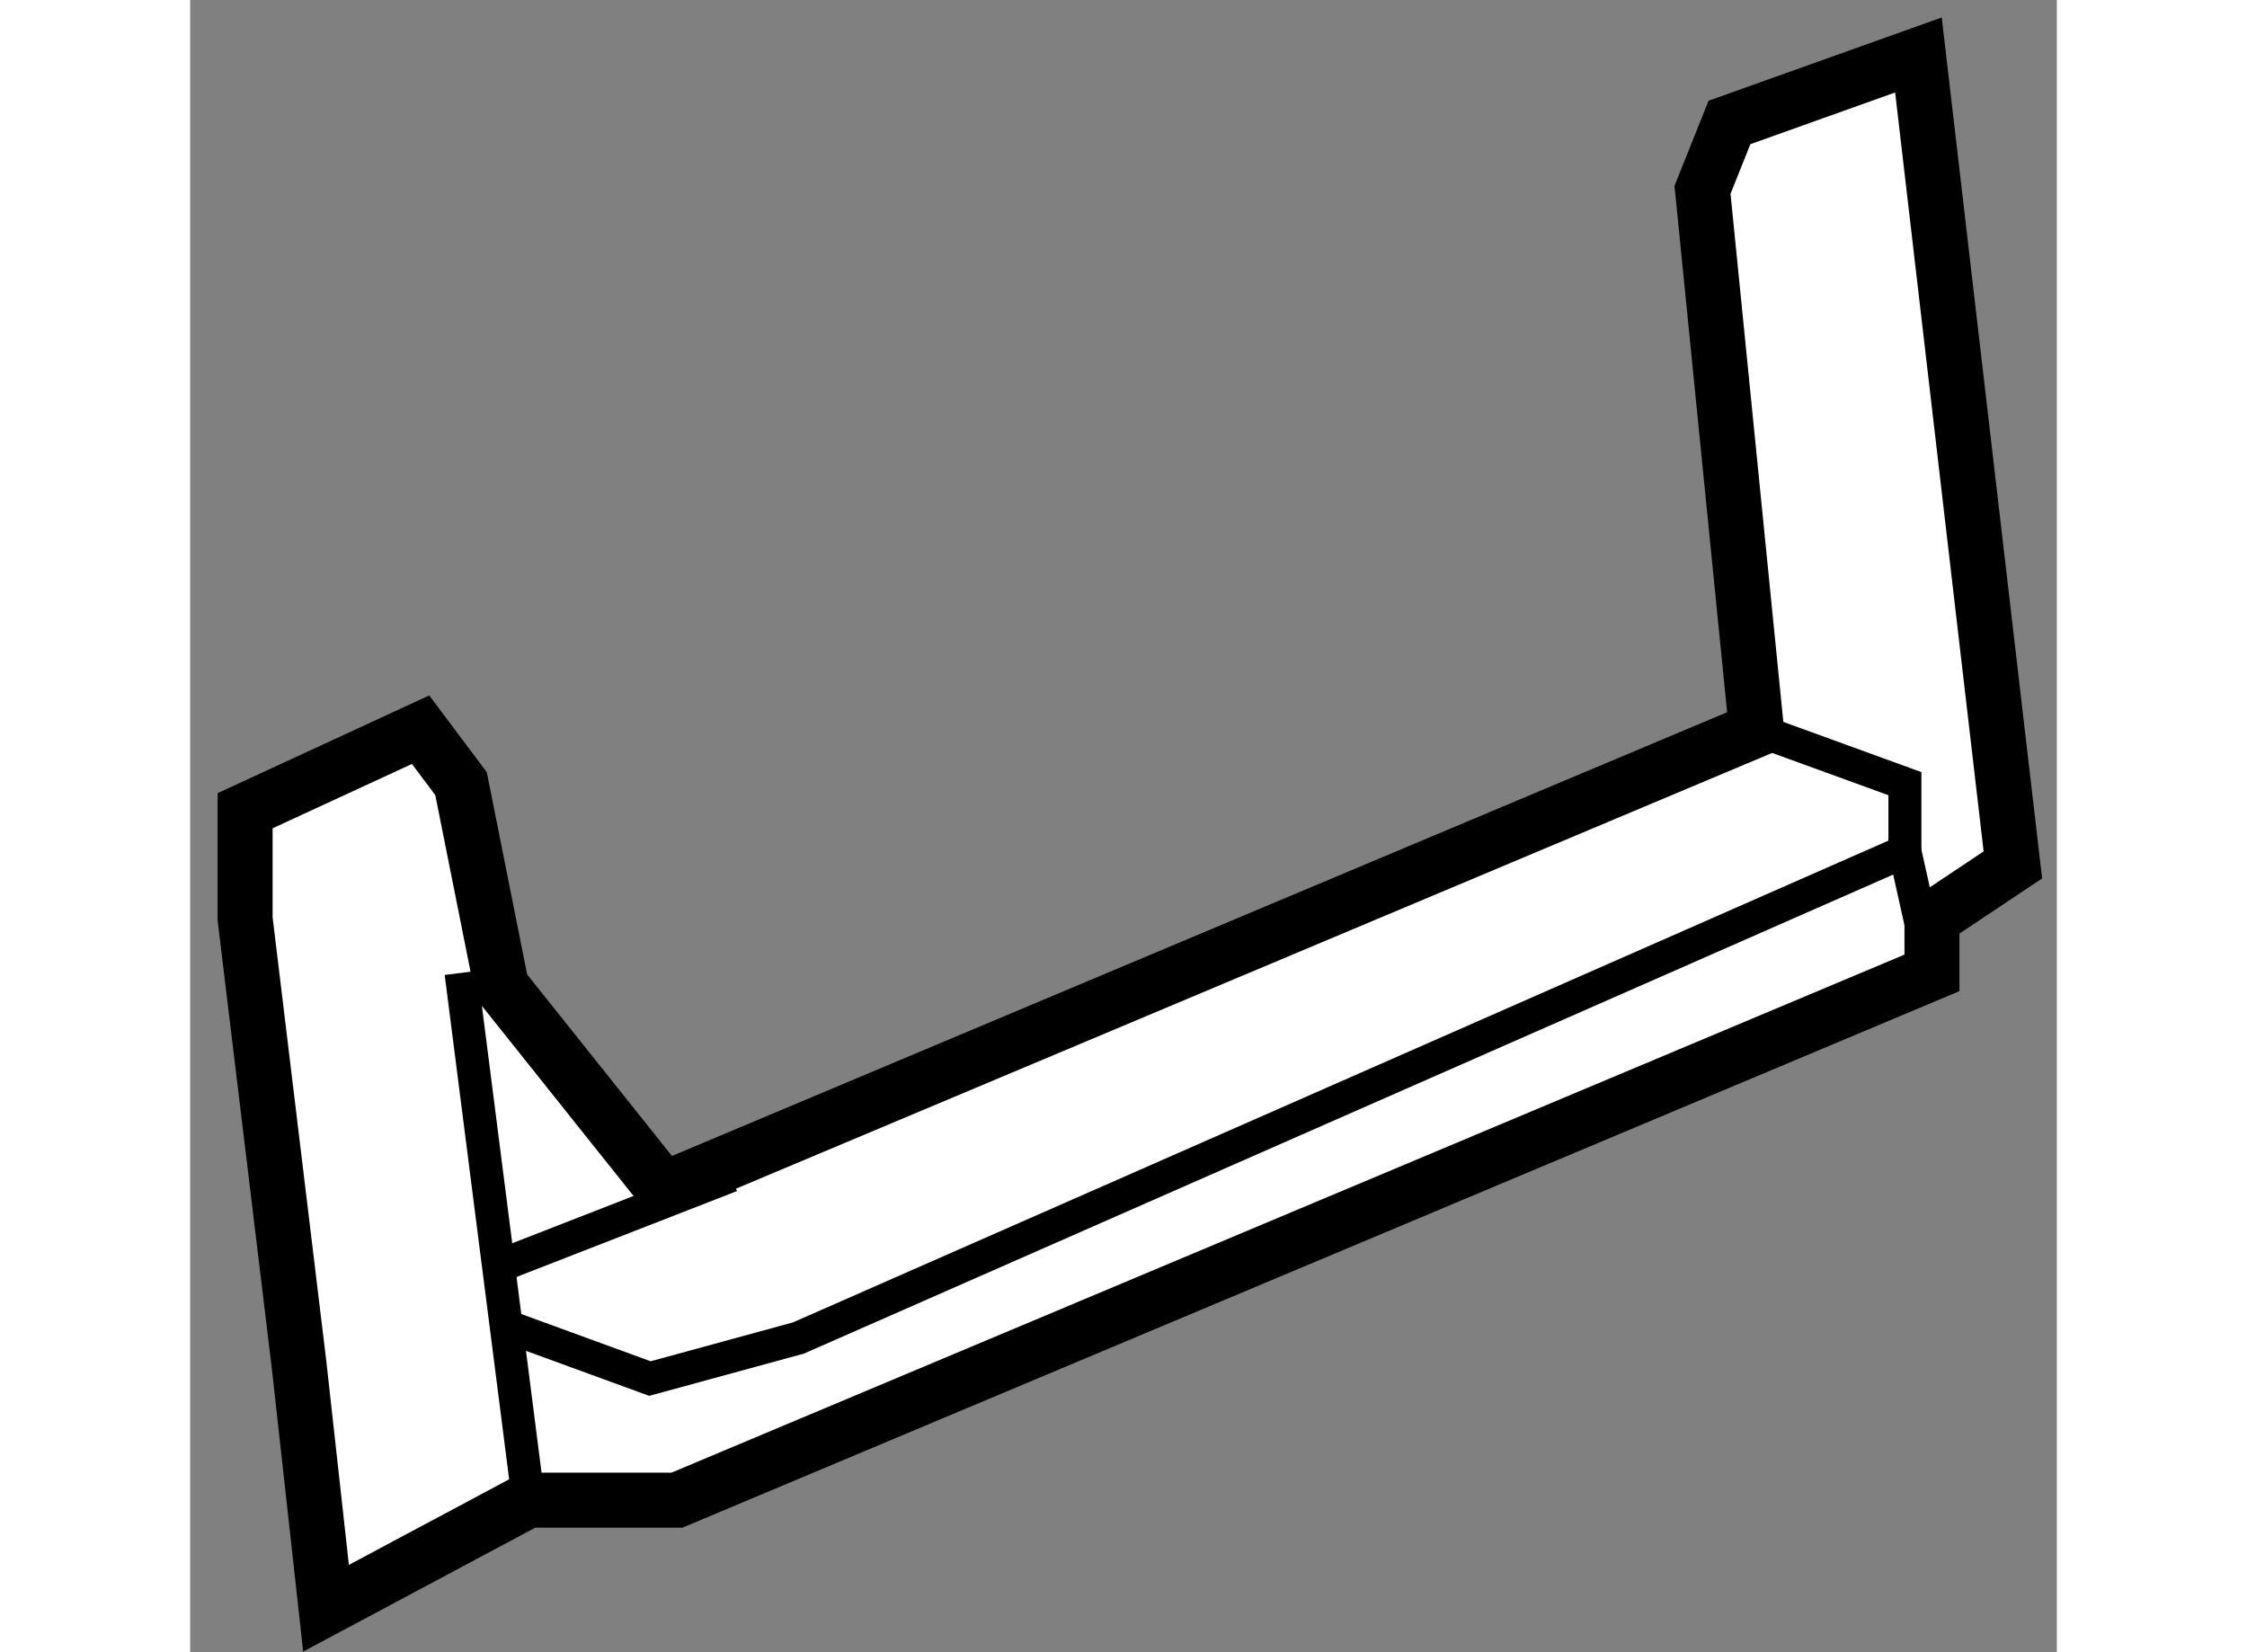
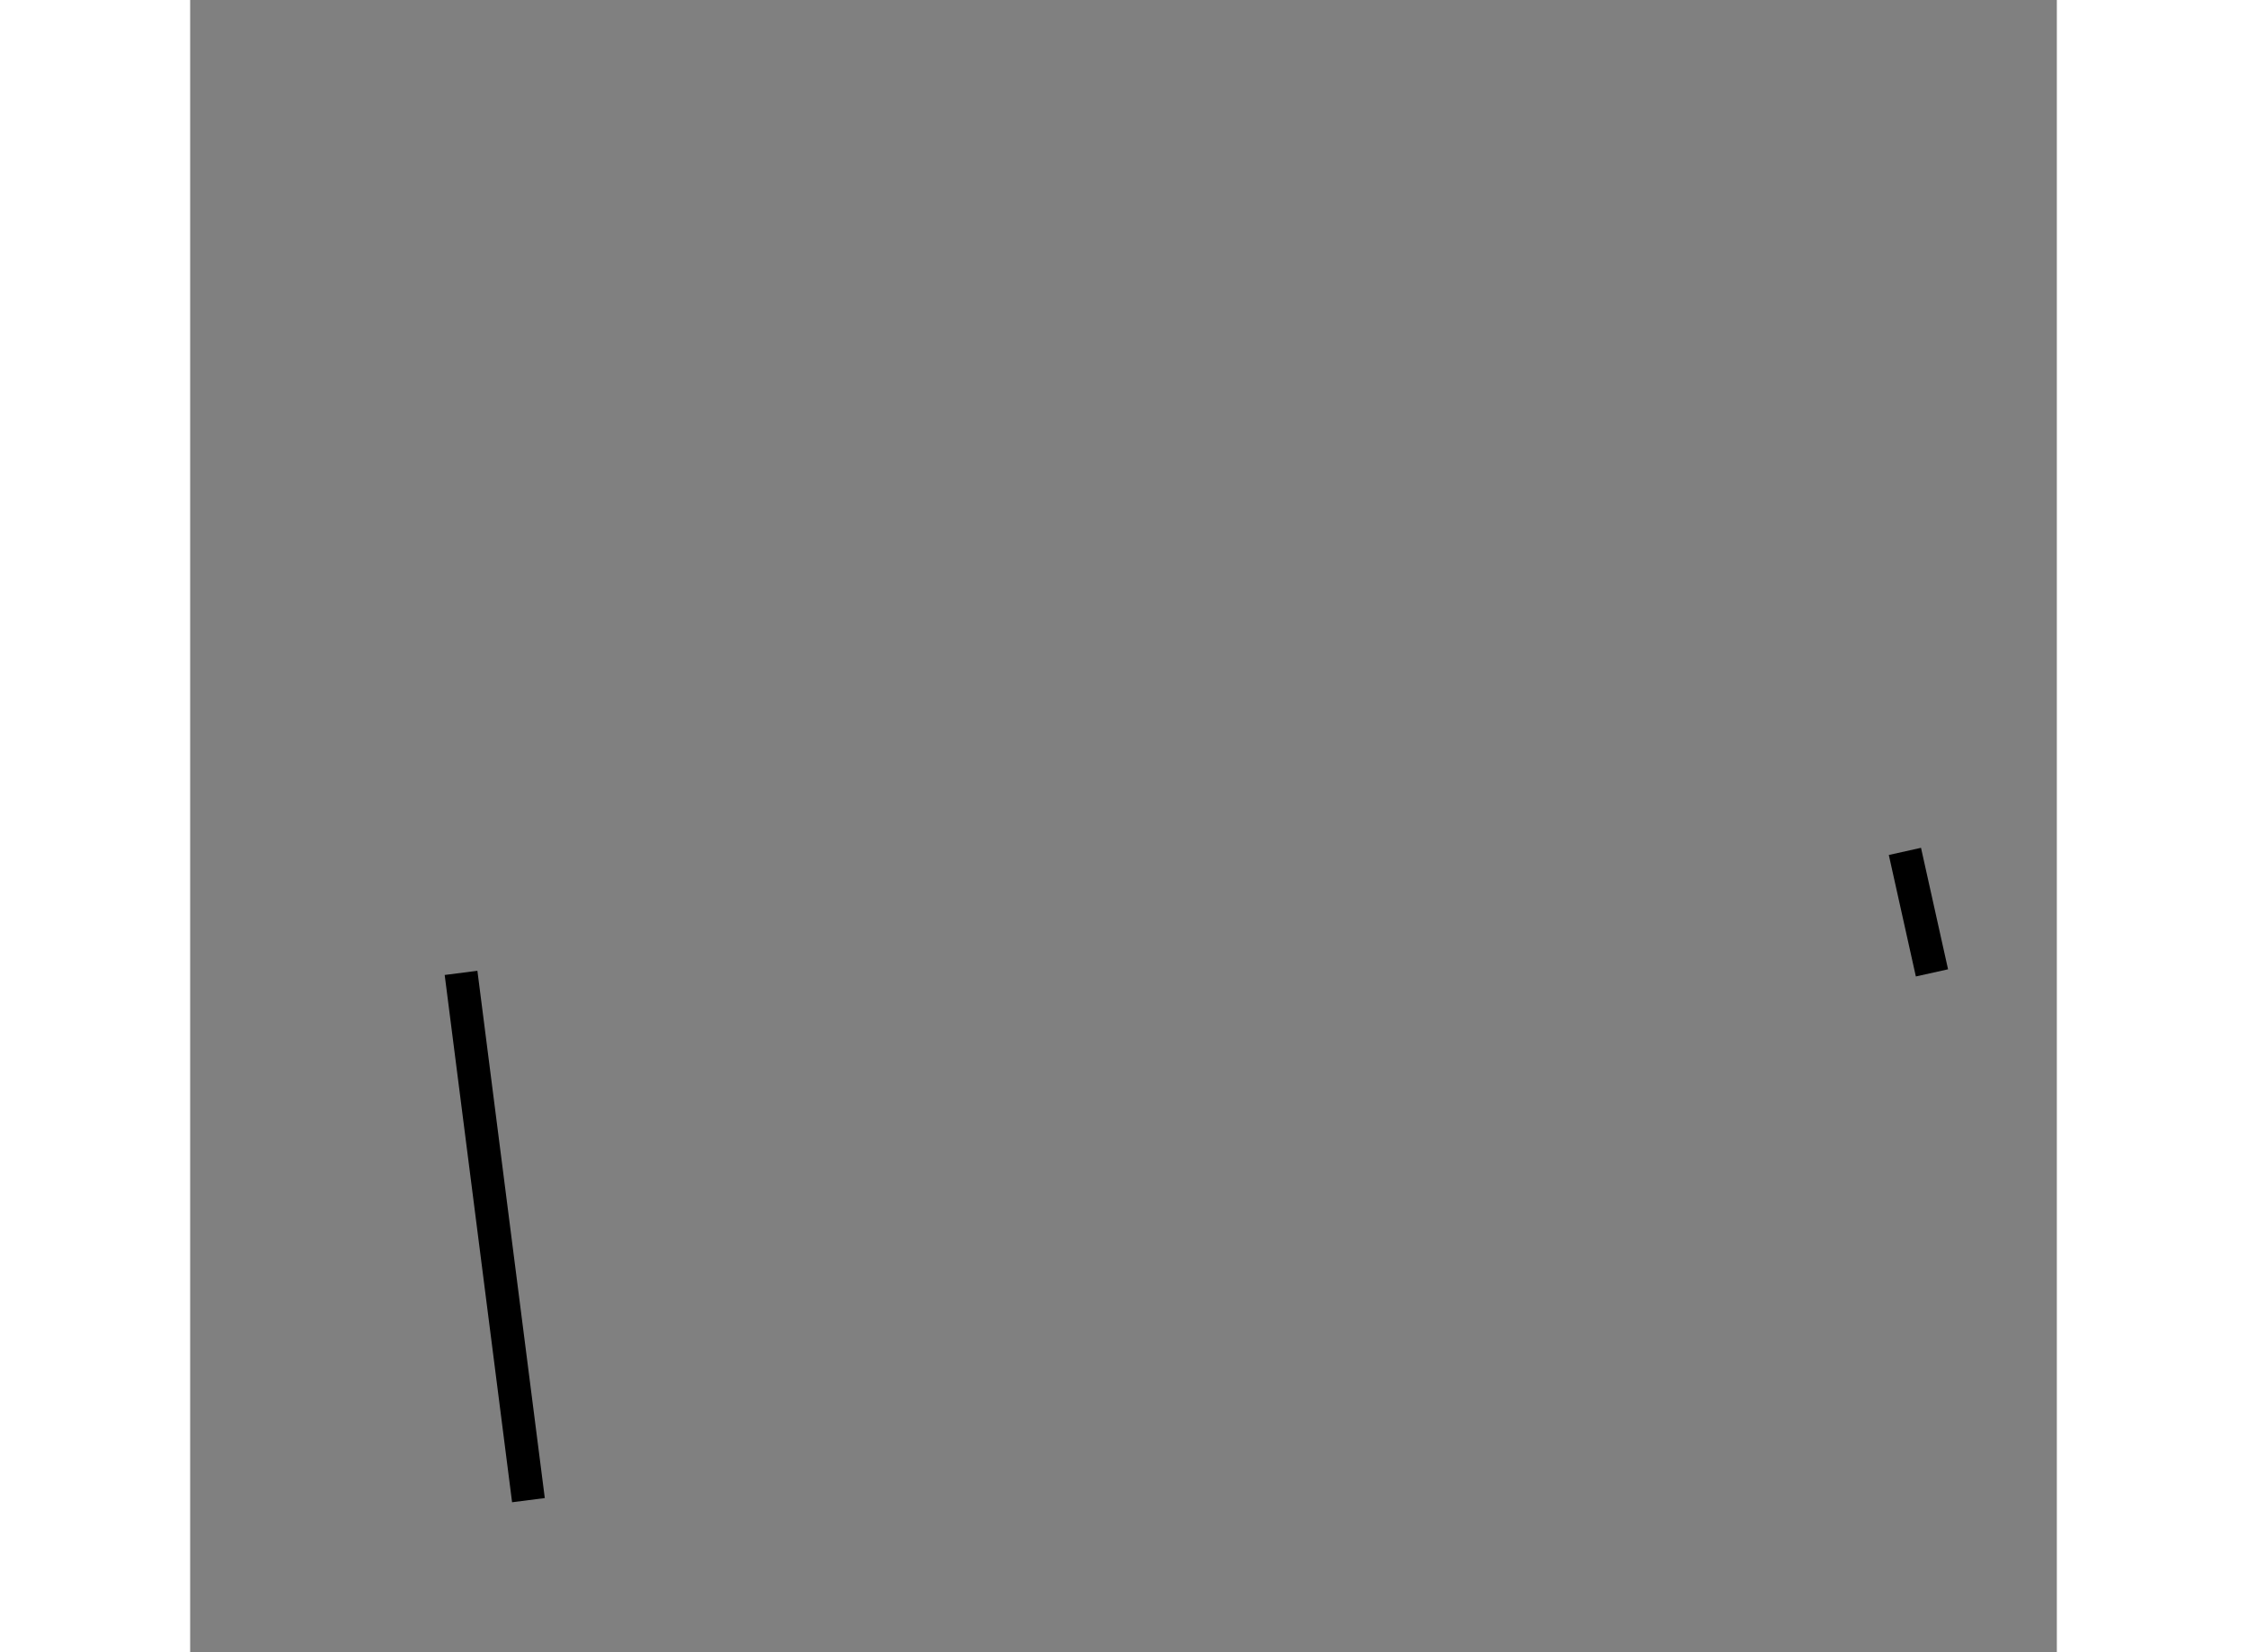
<svg xmlns="http://www.w3.org/2000/svg" version="1.1" x="0px" y="0px" width="244.8px" height="180px" viewBox="114.778 71.24 16.979 15.028" enable-background="new 0 0 244.8 180" xml:space="preserve">
  <rect x="114.778" y="71.24" width="16.979" height="15.028" fill="#808080" stroke="none" />
  <g>
-     <polygon fill="#FFFFFF" stroke="#000000" stroke-width="0.5" points="116.014,85.868 115.769,83.656 115.278,79.598      115.278,78.614 116.874,77.877 117.242,78.368 117.61,80.212 119.083,82.058 129.025,77.877 128.534,72.967 128.779,72.354      130.498,71.74 131.357,79.107 130.621,79.598 130.621,80.089 119.206,84.885 117.855,84.885   " />
    <line fill="none" stroke="#000000" stroke-width="0.3" x1="117.242" y1="80.089" x2="117.855" y2="84.885" />
-     <polyline fill="none" stroke="#000000" stroke-width="0.3" points="117.61,83.286 118.96,83.779 120.311,83.41 130.375,78.984      130.375,78.368 129.025,77.877   " />
-     <line fill="none" stroke="#000000" stroke-width="0.3" x1="117.487" y1="82.795" x2="119.697" y2="81.934" />
    <line fill="none" stroke="#000000" stroke-width="0.3" x1="130.375" y1="78.984" x2="130.621" y2="80.089" />
  </g>
</svg>